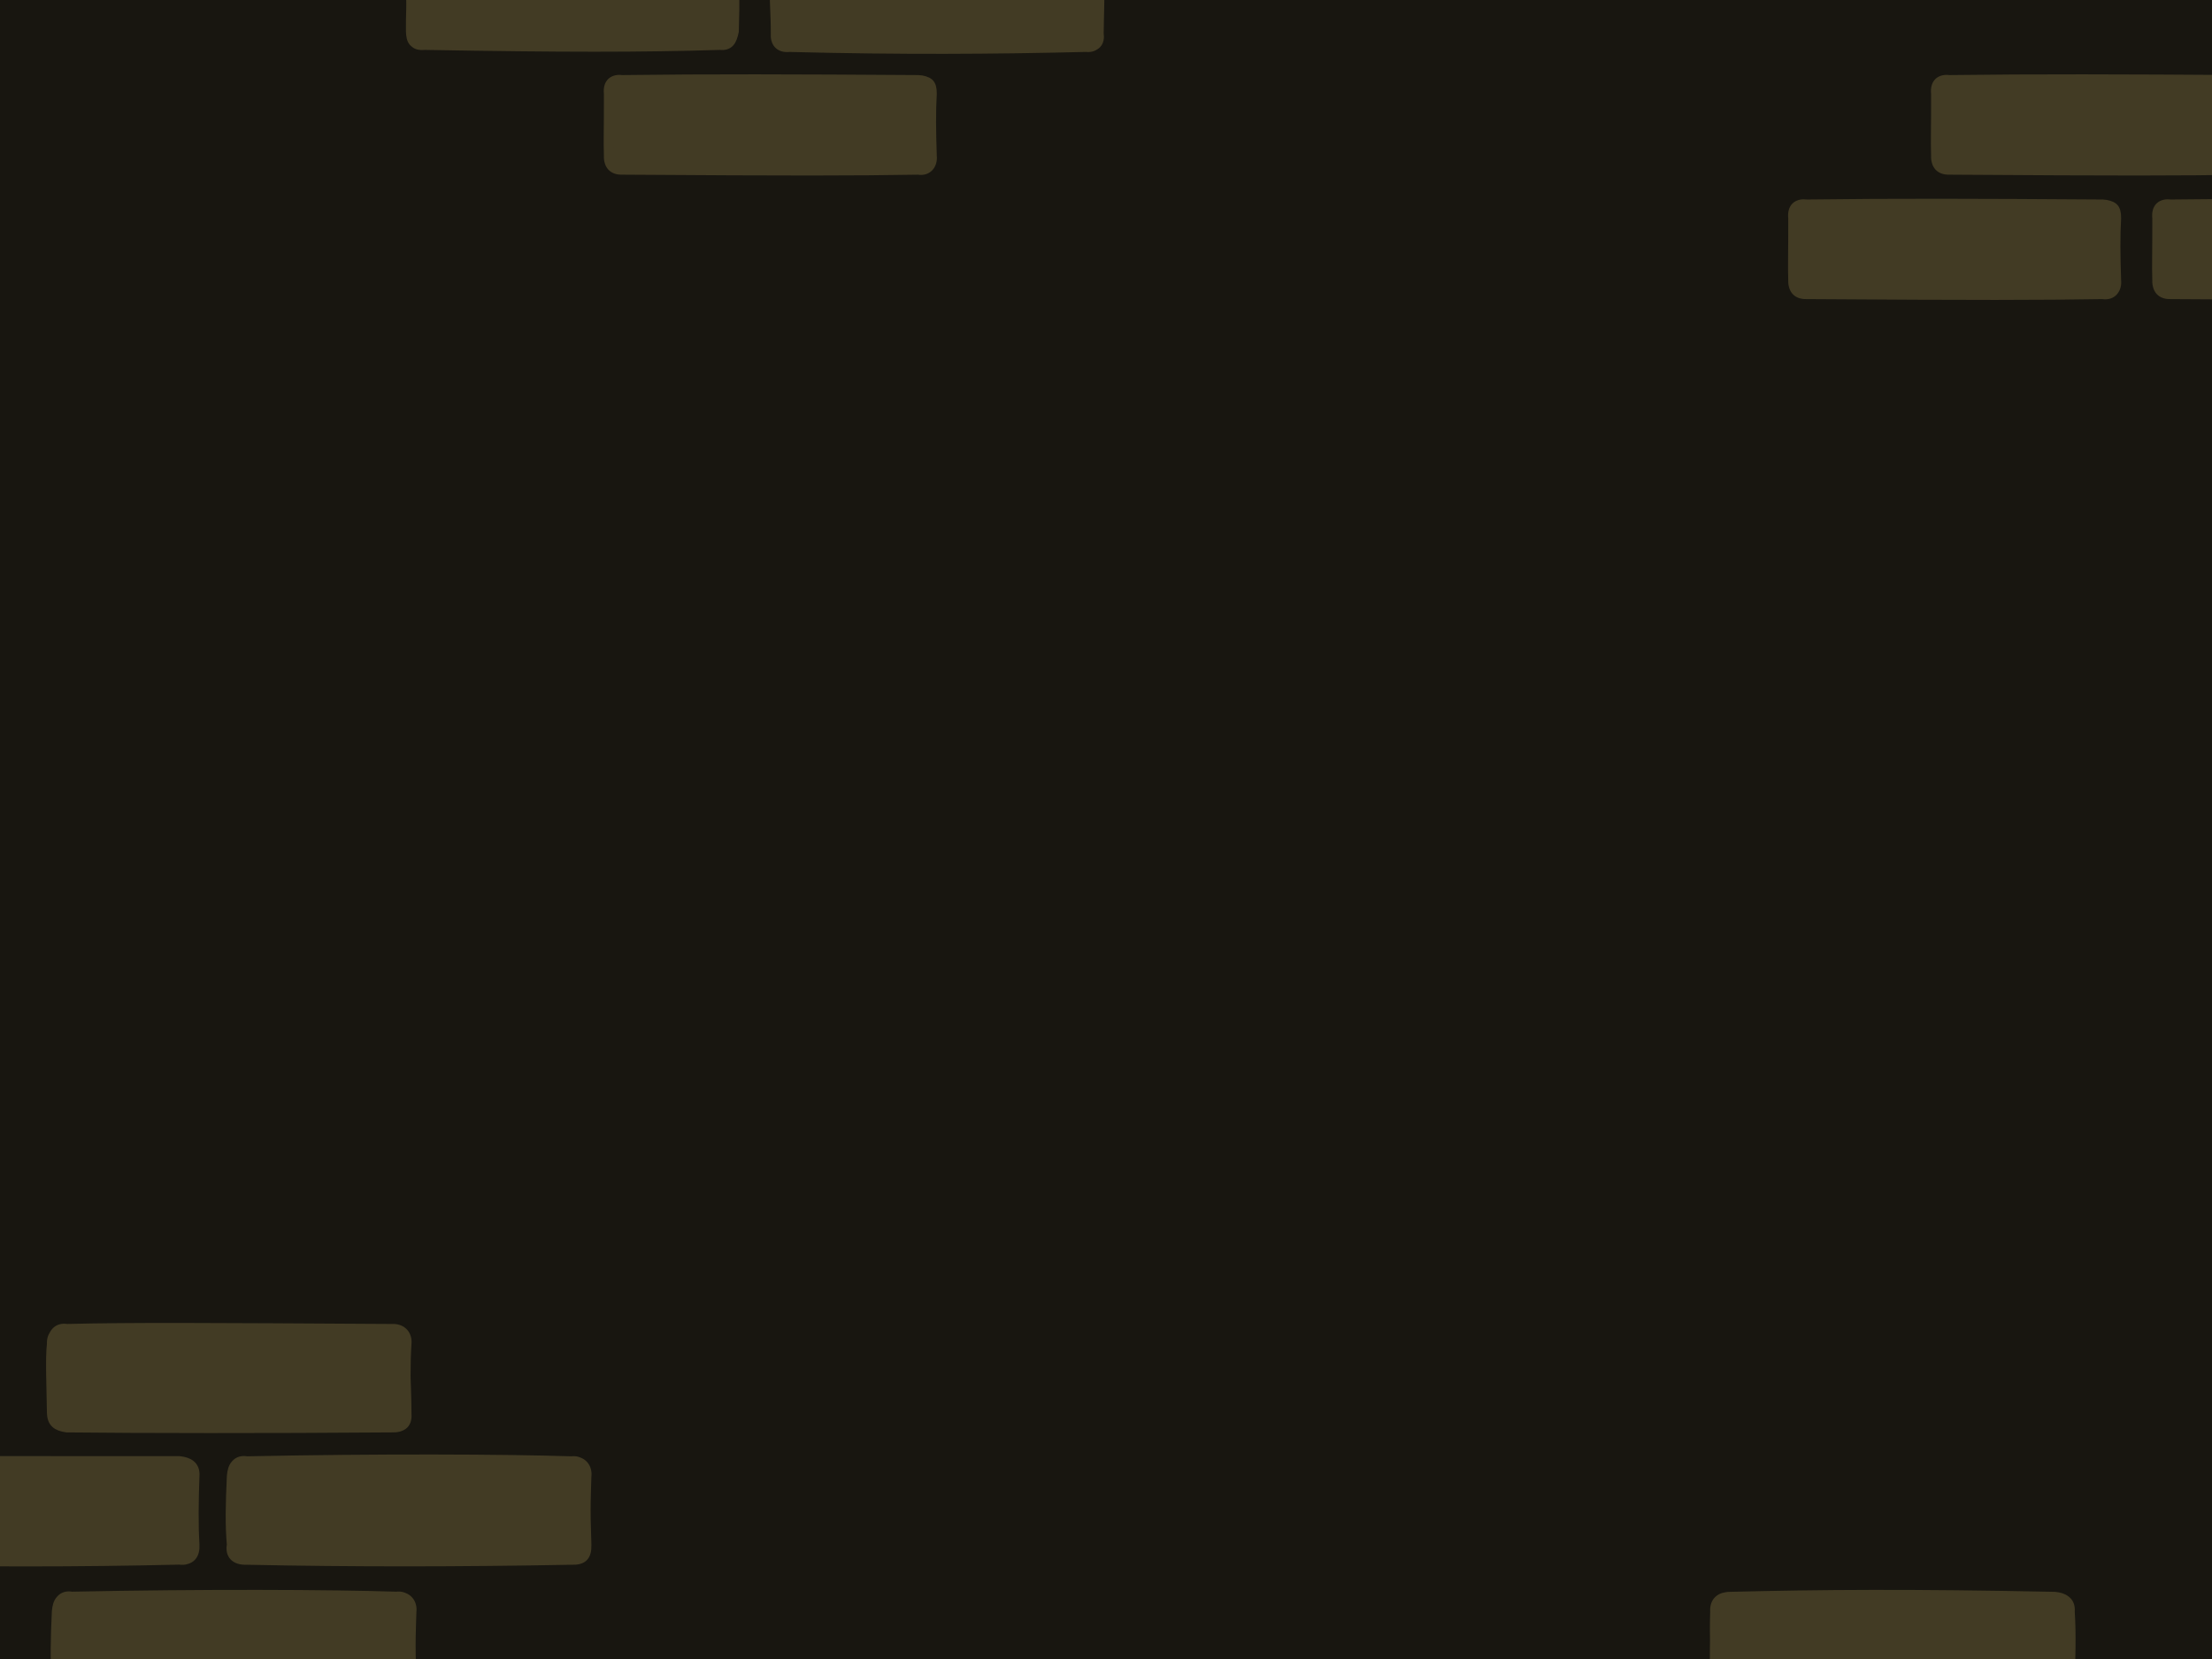
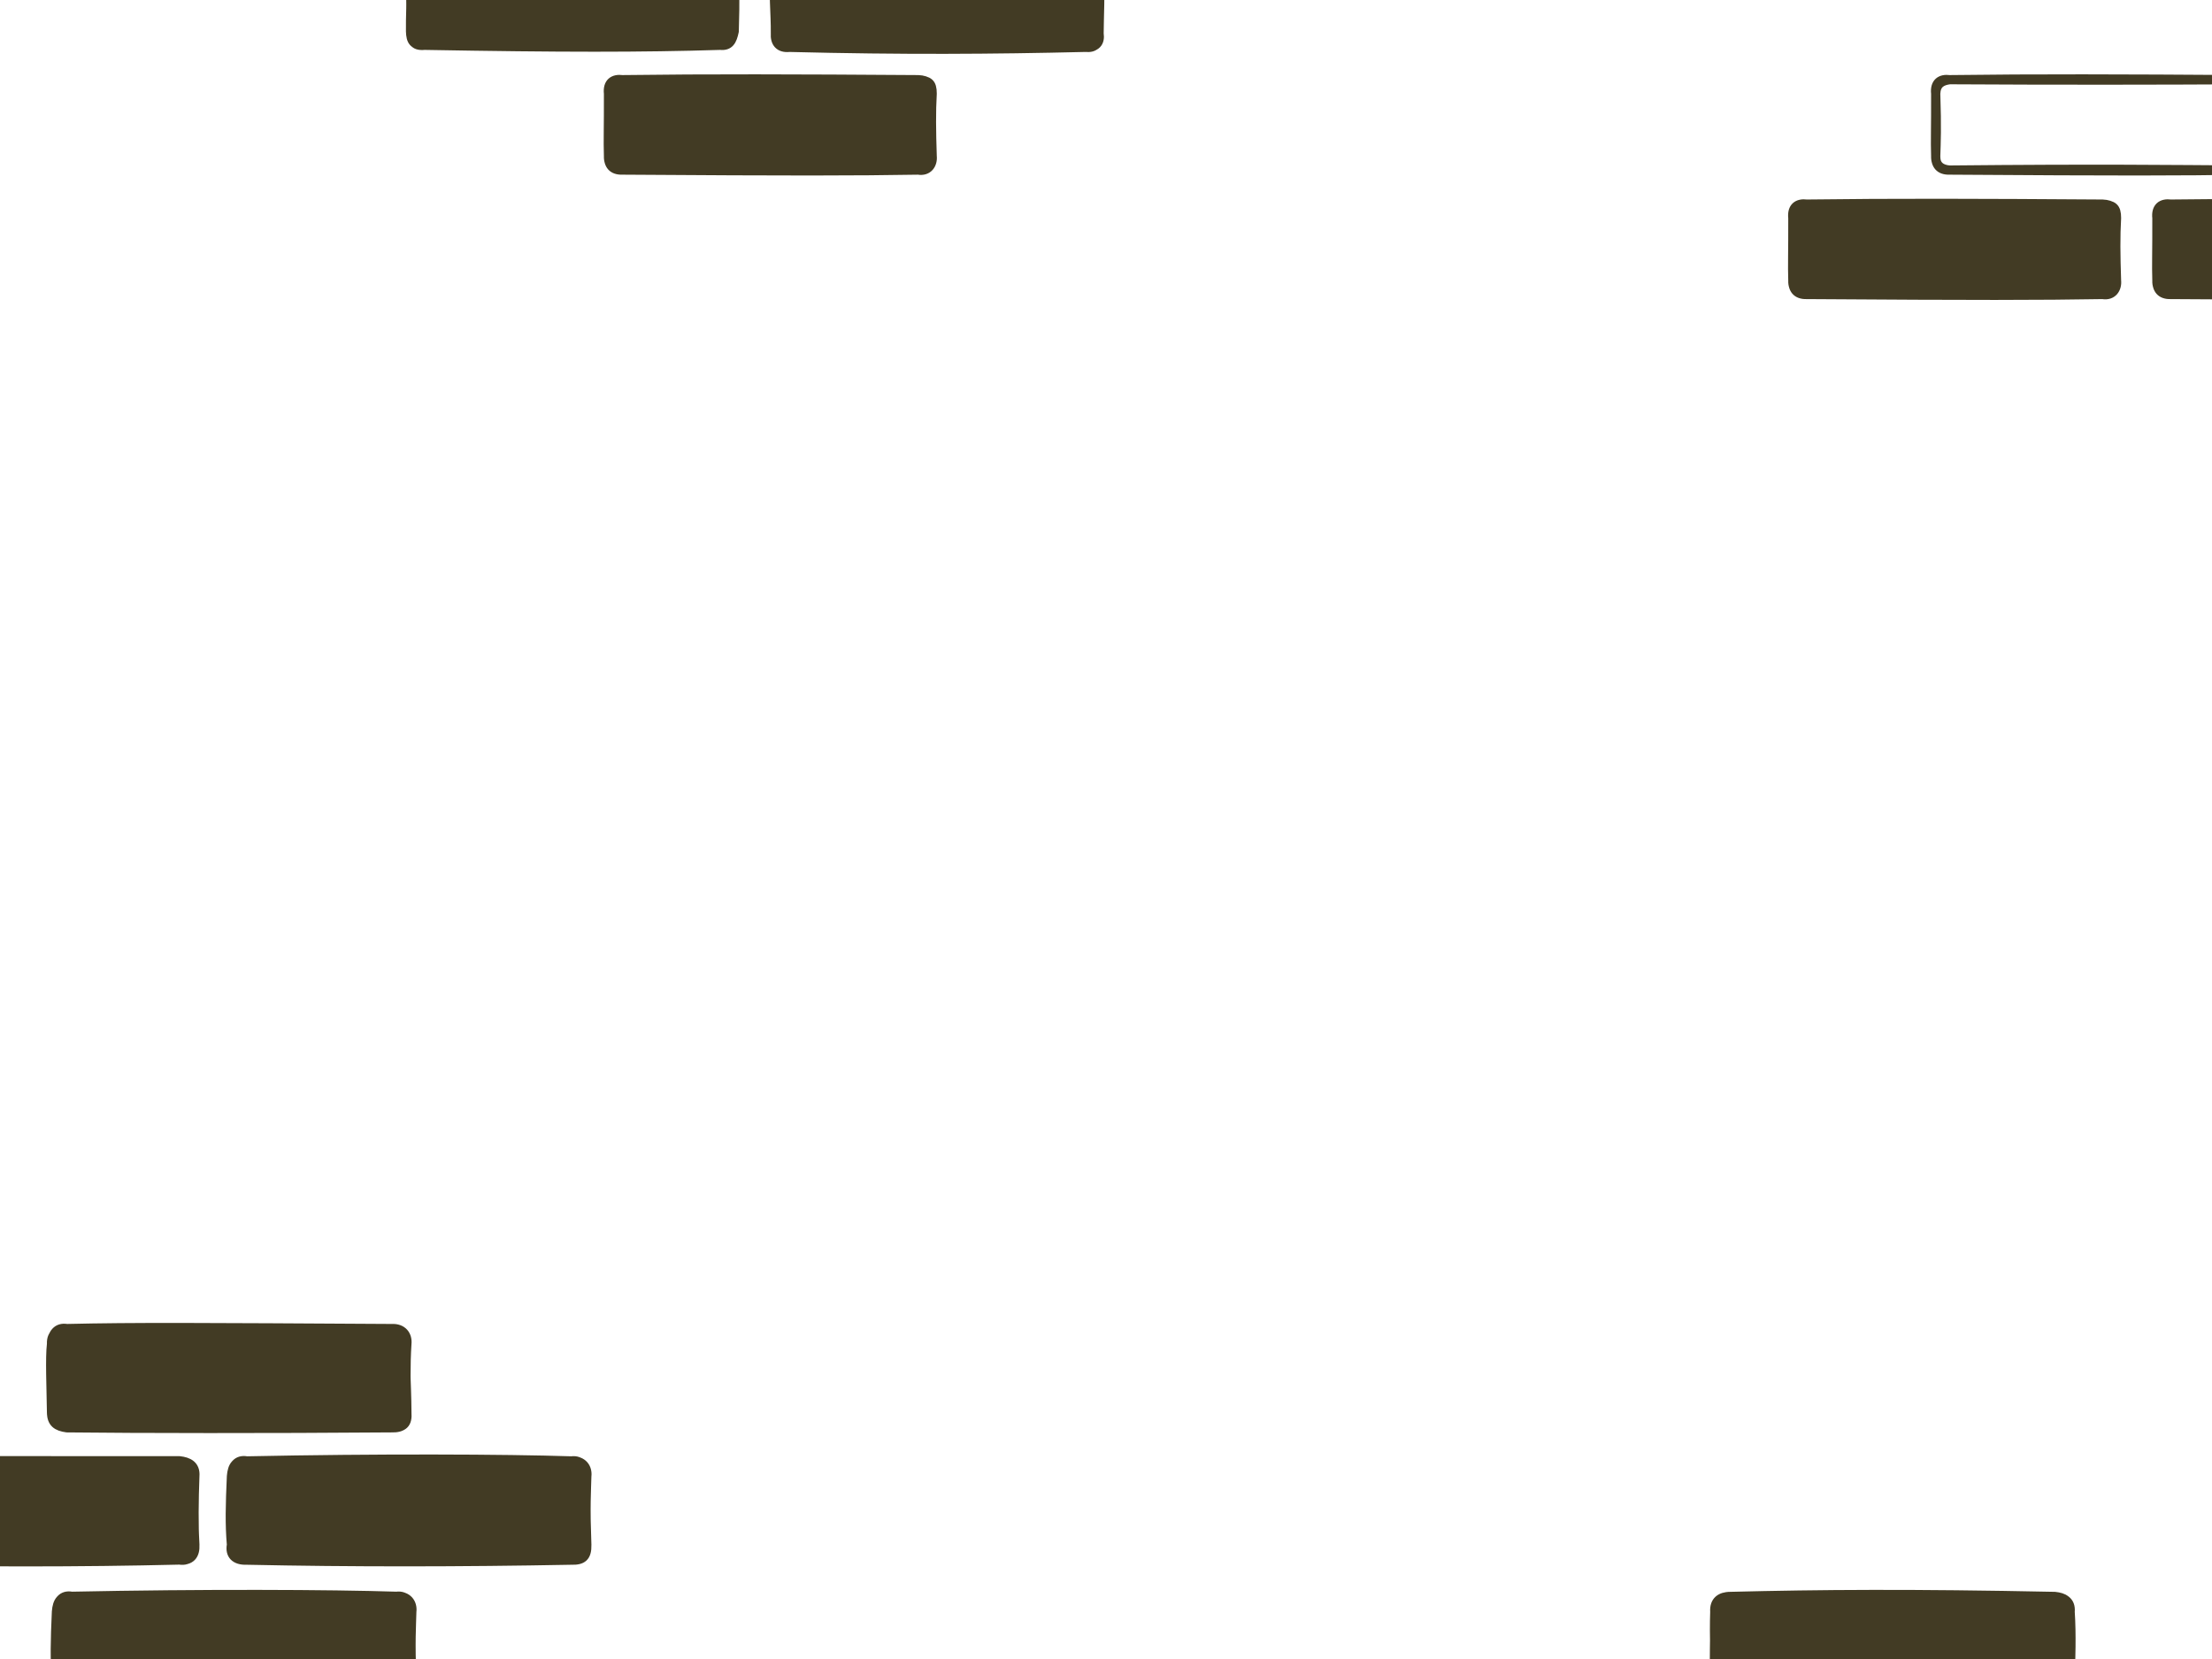
<svg xmlns="http://www.w3.org/2000/svg" width="480" height="360" viewBox="0 0 480 360" fill="none">
  <g clip-path="url(#clip0_17628_50628)">
-     <rect width="480" height="360" fill="#181610" />
    <path d="M375.625 346.219L446.207 346.115L447.362 346.27L448.426 347.494L448.861 348.724L449.483 364.45L449.121 366.473L447.698 367.887L445.498 368.16L375.275 367.759L373.815 368.136L372.511 366.745L372 365.099L372.548 349.01L373.272 347.506L373.757 346.769L375.718 346.506" fill="#423B24" />
    <path d="M375.441 346.425C395.74 346.168 416.114 346.067 445.882 346.425M375.441 346.425C395.04 345.937 414.622 345.785 445.882 346.425M375.441 346.425C373.395 346.411 372.006 347.719 372.107 349.755M375.441 346.425C373.401 346.428 371.947 347.409 372.107 349.755M445.882 346.425C447.824 346.636 449.124 347.25 449.216 349.755M445.882 346.425C447.755 346.66 449.434 347.375 449.216 349.755M449.216 349.755C449.546 354.766 449.344 359.987 449.216 364.627M449.216 349.755C448.848 352.937 448.902 355.874 449.216 364.627M449.216 364.627C449.037 366.525 447.79 368.095 445.882 367.957M449.216 364.627C448.974 366.618 448.175 368.384 445.882 367.957M445.882 367.957C422.989 368.317 399.942 368.157 375.441 367.957M445.882 367.957C425.919 367.876 405.944 367.942 375.441 367.957M375.441 367.957C373.055 368.098 371.788 366.954 372.107 364.627M375.441 367.957C372.757 367.864 372.226 366.502 372.107 364.627M372.107 364.627C371.89 360.051 372.16 355.774 372.107 349.755M372.107 364.627C372.234 359.799 371.92 355.144 372.107 349.755" stroke="#423B24" stroke-width="2" stroke-linecap="round" />
    <path d="M53.883 316.705L124.022 316.652L125.502 317.46L126.198 317.597L127.549 319.387L127.448 335.607L126.911 337.072L125.648 338.283L123.836 338.349L53.392 338.935L52.036 338.428L50.535 336.939L50.666 336.035L50.609 319.814L50.834 317.985L52.378 317.305L53.516 317.12" fill="#423B24" />
    <path d="M53.558 317.016C79.013 316.682 104.668 316.644 124 317.016M53.558 317.016C81.684 316.434 109.837 316.554 124 317.016M53.558 317.016C51.196 316.907 50.401 318.113 50.225 320.346M53.558 317.016C51.438 316.618 50.407 318.128 50.225 320.346M124 317.016C126.132 316.731 127.03 318.331 127.334 320.346M124 317.016C126.44 316.857 127.563 318.532 127.334 320.346M127.334 320.346C127.264 323.556 126.995 326.662 127.334 335.218M127.334 320.346C127.077 323.761 127.061 327.011 127.334 335.218M127.334 335.218C127.018 337.575 126.013 338.349 124 338.548M127.334 335.218C127.405 337.865 126.347 338.625 124 338.548M124 338.548C100.114 338.998 76.216 339.028 53.558 338.548M124 338.548C104.042 338.677 83.941 338.633 53.558 338.548M53.558 338.548C51.018 338.655 49.824 337.357 50.225 335.218M53.558 338.548C51.455 338.204 50.272 337.375 50.225 335.218M50.225 335.218C50.421 331.04 50.465 326.193 50.225 320.346M50.225 335.218C49.842 330.728 49.945 326.633 50.225 320.346" stroke="#423B24" stroke-width="2" stroke-linecap="round" />
    <path d="M15.909 346.082L86.047 346.029L87.528 346.837L88.224 346.974L89.575 348.764L89.474 364.984L88.936 366.449L87.674 367.66L85.861 367.726L15.417 368.312L14.062 367.805L12.56 366.316L12.692 365.412L12.634 349.191L12.86 347.361L14.403 346.682L15.541 346.497" fill="#423B24" />
    <path d="M15.584 346.393C41.038 346.059 66.694 346.021 86.026 346.393M15.584 346.393C43.709 345.811 71.863 345.931 86.026 346.393M15.584 346.393C13.221 346.283 12.426 347.49 12.25 349.723M15.584 346.393C13.463 345.995 12.433 347.505 12.25 349.723M86.026 346.393C88.157 346.108 89.055 347.708 89.359 349.723M86.026 346.393C88.466 346.234 89.588 347.909 89.359 349.723M89.359 349.723C89.29 352.933 89.021 356.039 89.359 364.595M89.359 349.723C89.102 353.138 89.086 356.388 89.359 364.595M89.359 364.595C89.044 366.952 88.038 367.726 86.026 367.925M89.359 364.595C89.43 367.241 88.373 368.002 86.026 367.925M86.026 367.925C62.139 368.375 38.241 368.405 15.584 367.925M86.026 367.925C66.067 368.054 45.967 368.01 15.584 367.925M15.584 367.925C13.043 368.032 11.849 366.734 12.25 364.595M15.584 367.925C13.481 367.581 12.297 366.752 12.25 364.595M12.25 364.595C12.446 360.417 12.49 355.57 12.25 349.723M12.25 364.595C11.867 360.105 11.97 356.009 12.25 349.723" stroke="#423B24" stroke-width="2" stroke-linecap="round" />
    <path d="M-31.473 316.623L38.991 317.223L40.104 316.944L41.715 317.641L42.343 319.925L42.066 335.586L41.689 336.848L40.814 337.852L38.781 338.906L-31.558 338.607L-33.111 338.003L-33.97 337.254L-34.444 336.219L-35 319.673L-33.717 317.9L-32.996 317.299L-31.231 316.747" fill="#423B24" />
    <path d="M-31.494 316.987C-6.258 316.958 19.218 316.976 38.948 316.987M-31.494 316.987C-4.112 317.552 23.366 317.453 38.948 316.987M-31.494 316.987C-33.558 316.989 -34.967 317.987 -34.828 320.317M-31.494 316.987C-33.816 316.75 -34.727 317.699 -34.828 320.317M38.948 316.987C40.867 317.192 42.47 317.958 42.281 320.317M38.948 316.987C41.399 317.393 41.915 318.185 42.281 320.317M42.281 320.317C41.799 323.862 41.898 327.821 42.281 335.189M42.281 320.317C42.087 325.498 42.018 331.069 42.281 335.189M42.281 335.189C42.071 337.21 41.231 338.89 38.948 338.519M42.281 335.189C42.406 337.486 41.357 338.728 38.948 338.519M38.948 338.519C11.919 338.462 -15.081 338.518 -31.494 338.519M38.948 338.519C17.09 339.043 -4.766 339.036 -31.494 338.519M-31.494 338.519C-34.117 338.437 -34.724 337.109 -34.828 335.189M-31.494 338.519C-33.67 338.457 -34.804 337.115 -34.828 335.189M-34.828 335.189C-34.78 330.672 -34.871 326.379 -34.828 320.317M-34.828 335.189C-34.659 331.981 -34.519 328.584 -34.828 320.317" stroke="#423B24" stroke-width="2" stroke-linecap="round" />
    <path d="M14.557 288.533L84.653 288.046L86.681 288.327L87.57 289.518L88.022 291.244L87.905 306.702L87.916 307.757L86.82 309.748L84.892 309.918L14.355 309.521L13.444 309.657L11.981 308.778L11.008 307.417L11.51 290.928L11.97 289.233L13.318 288.265L14.759 288" fill="#423B24" />
    <path d="M14.514 288.296C35.662 288.411 56.628 288.349 84.956 288.296M14.514 288.296C29.087 287.954 43.635 288.052 84.956 288.296M14.514 288.296C12.38 287.951 11.339 289.409 11.181 291.627M14.514 288.296C12.768 288.739 11.081 289.17 11.181 291.627M84.956 288.296C87.368 288.158 88.489 289.76 88.29 291.627M84.956 288.296C86.813 288.385 88.102 289.263 88.29 291.627M88.29 291.627C87.715 295.42 88.255 299.578 88.29 306.498M88.29 291.627C88.004 296.165 88.056 300.465 88.29 306.498M88.29 306.498C88.351 309.09 87.287 309.895 84.956 309.829M88.29 306.498C88.476 308.928 87.577 309.808 84.956 309.829M84.956 309.829C64.647 309.93 44.407 309.974 14.514 309.829M84.956 309.829C57.566 310.04 30.221 310.003 14.514 309.829M14.514 309.829C12.396 309.529 11.222 308.664 11.181 306.498M14.514 309.829C12.316 309.535 11.214 308.735 11.181 306.498M11.181 306.498C11.106 301.081 10.814 294.714 11.181 291.627M11.181 306.498C11.341 303.114 11.183 299.688 11.181 291.627" stroke="#423B24" stroke-width="2" stroke-linecap="round" />
    <path d="M135.013 17L199.498 17.506L200.864 17.181L201.678 18.156L202.281 19.435L202.636 33.529L202.321 34.914L201.056 36.533L199.551 36.738L135.397 37.158L133.45 36.627L132.148 35.736L132.142 34.32L132.139 19.526L132.736 17.953L134.102 17.276L135.219 17.579" fill="#423B24" />
    <path d="M135.081 17.291C158.035 17.43 180.919 17.394 199.244 17.291M135.081 17.291C153.669 17.048 172.16 17.107 199.244 17.291M135.081 17.291C133.105 17.029 131.785 17.941 132.045 20.325M135.081 17.291C133.343 17.519 132.135 18.188 132.045 20.325M199.244 17.291C201.496 17.556 202.286 17.943 202.28 20.325M199.244 17.291C201.473 17.41 201.871 18.154 202.28 20.325M202.28 20.325C201.709 23.165 202.024 26.358 202.28 33.871M202.28 20.325C202.05 24.202 202.102 28.418 202.28 33.871M202.28 33.871C202.469 35.613 201.418 37.276 199.244 36.904M202.28 33.871C202.29 35.679 201.658 36.628 199.244 36.904M199.244 36.904C183.153 36.798 167.097 36.586 135.081 36.904M199.244 36.904C185.627 37.132 172.103 37.159 135.081 36.904M135.081 36.904C132.859 36.982 132.034 35.724 132.045 33.871M135.081 36.904C133.358 36.786 131.962 35.985 132.045 33.871M132.045 33.871C131.933 30.443 132.069 27.811 132.045 20.325M132.045 33.871C132.141 30.825 132.297 27.792 132.045 20.325" stroke="#423B24" stroke-width="2" stroke-linecap="round" />
-     <path d="M423.013 17L487.498 17.506L488.864 17.181L489.678 18.156L490.281 19.435L490.636 33.529L490.321 34.914L489.056 36.533L487.551 36.738L423.397 37.158L421.45 36.627L420.148 35.736L420.142 34.32L420.139 19.526L420.736 17.953L422.102 17.276L423.219 17.579" fill="#423B24" />
    <path d="M423.081 17.291C446.035 17.43 468.919 17.394 487.244 17.291M423.081 17.291C441.669 17.048 460.16 17.107 487.244 17.291M423.081 17.291C421.105 17.029 419.785 17.941 420.045 20.325M423.081 17.291C421.343 17.519 420.135 18.188 420.045 20.325M487.244 17.291C489.496 17.556 490.286 17.943 490.28 20.325M487.244 17.291C489.473 17.41 489.871 18.154 490.28 20.325M490.28 20.325C489.709 23.165 490.024 26.358 490.28 33.871M490.28 20.325C490.05 24.202 490.102 28.418 490.28 33.871M490.28 33.871C490.469 35.613 489.418 37.276 487.244 36.904M490.28 33.871C490.29 35.679 489.658 36.628 487.244 36.904M487.244 36.904C471.153 36.798 455.097 36.586 423.081 36.904M487.244 36.904C473.627 37.132 460.103 37.159 423.081 36.904M423.081 36.904C420.859 36.982 420.034 35.724 420.045 33.871M423.081 36.904C421.358 36.786 419.962 35.985 420.045 33.871M420.045 33.871C419.933 30.443 420.069 27.811 420.045 20.325M420.045 33.871C420.141 30.825 420.297 27.792 420.045 20.325" stroke="#423B24" stroke-width="2" stroke-linecap="round" />
    <path d="M471.013 44L535.498 44.506L536.864 44.181L537.678 45.156L538.281 46.435L538.636 60.529L538.321 61.914L537.056 63.533L535.551 63.738L471.397 64.158L469.45 63.627L468.148 62.736L468.142 61.32L468.139 46.526L468.736 44.953L470.102 44.276L471.219 44.579" fill="#423B24" />
    <path d="M471.081 44.291C494.035 44.429 516.919 44.394 535.244 44.291M471.081 44.291C489.669 44.048 508.16 44.107 535.244 44.291M471.081 44.291C469.105 44.029 467.785 44.941 468.045 47.325M471.081 44.291C469.343 44.519 468.135 45.188 468.045 47.325M535.244 44.291C537.496 44.556 538.286 44.943 538.28 47.325M535.244 44.291C537.473 44.41 537.871 45.154 538.28 47.325M538.28 47.325C537.709 50.165 538.024 53.358 538.28 60.871M538.28 47.325C538.05 51.202 538.102 55.418 538.28 60.871M538.28 60.871C538.469 62.613 537.418 64.276 535.244 63.904M538.28 60.871C538.29 62.679 537.658 63.628 535.244 63.904M535.244 63.904C519.153 63.798 503.097 63.586 471.081 63.904M535.244 63.904C521.627 64.132 508.103 64.159 471.081 63.904M471.081 63.904C468.859 63.982 468.034 62.724 468.045 60.871M471.081 63.904C469.358 63.786 467.962 62.985 468.045 60.871M468.045 60.871C467.933 57.443 468.069 54.811 468.045 47.325M468.045 60.871C468.141 57.825 468.297 54.792 468.045 47.325" stroke="#423B24" stroke-width="2" stroke-linecap="round" />
    <path d="M392.013 44L456.498 44.506L457.864 44.181L458.678 45.156L459.281 46.435L459.636 60.529L459.321 61.914L458.056 63.533L456.551 63.738L392.397 64.158L390.45 63.627L389.148 62.736L389.142 61.32L389.139 46.526L389.736 44.953L391.102 44.276L392.219 44.579" fill="#423B24" />
    <path d="M392.081 44.291C415.035 44.429 437.919 44.394 456.244 44.291M392.081 44.291C410.669 44.048 429.16 44.107 456.244 44.291M392.081 44.291C390.105 44.029 388.785 44.941 389.045 47.325M392.081 44.291C390.343 44.519 389.135 45.188 389.045 47.325M456.244 44.291C458.496 44.556 459.286 44.943 459.28 47.325M456.244 44.291C458.473 44.41 458.871 45.154 459.28 47.325M459.28 47.325C458.709 50.165 459.024 53.358 459.28 60.871M459.28 47.325C459.05 51.202 459.102 55.418 459.28 60.871M459.28 60.871C459.469 62.613 458.418 64.276 456.244 63.904M459.28 60.871C459.29 62.679 458.658 63.628 456.244 63.904M456.244 63.904C440.153 63.798 424.097 63.586 392.081 63.904M456.244 63.904C442.627 64.132 429.103 64.159 392.081 63.904M392.081 63.904C389.859 63.982 389.034 62.724 389.045 60.871M392.081 63.904C390.358 63.786 388.962 62.985 389.045 60.871M389.045 60.871C388.933 57.443 389.069 54.811 389.045 47.325M389.045 60.871C389.141 57.825 389.297 54.792 389.045 47.325" stroke="#423B24" stroke-width="2" stroke-linecap="round" />
    <path d="M171.391 -9.71L235.309 -9.485L236.749 -8.916L238.082 -8.382L238.797 -6.931L238.852 7.521L238.675 8.936L237.415 9.639L235.305 10.311L171.07 10.26L170.04 10.456L168.938 8.981L168.322 7.617L168.41 -6.915L169.134 -8.53L170.092 -9.412L171.303 -9.424" fill="#423B24" />
    <path d="M171.297 -9.34C195.65 -9.455 220.061 -9.491 235.46 -9.34M171.297 -9.34C194.113 -9.393 216.926 -9.347 235.46 -9.34M171.297 -9.34C169.305 -9.046 168.276 -8.053 168.261 -6.306M171.297 -9.34C169.3 -9.587 167.889 -8.372 168.261 -6.306M235.46 -9.34C237.347 -9.366 238.462 -8.503 238.496 -6.306M235.46 -9.34C237.36 -9.647 238.347 -8.376 238.496 -6.306M238.496 -6.306C238.615 -1.477 238.553 3.696 238.496 7.24M238.496 -6.306C238.82 -1.286 238.506 3.726 238.496 7.24M238.496 7.24C238.175 9.499 237.761 10.477 235.46 10.273M238.496 7.24C238.8 9.264 237.839 10.352 235.46 10.273M235.46 10.273C215.54 10.753 195.791 10.889 171.297 10.273M235.46 10.273C210.414 10.484 185.45 10.411 171.297 10.273M171.297 10.273C169.114 10.511 168.12 9.234 168.261 7.24M171.297 10.273C169.701 10.278 168.612 9.367 168.261 7.24M168.261 7.24C168.313 2.899 167.715 -1.894 168.261 -6.306M168.261 7.24C168.366 3.958 168.519 0.547 168.261 -6.306" stroke="#423B24" stroke-width="2" stroke-linecap="round" />
    <path d="M91.8 -9.823L156.309 -10L157.767 -9.282L158.847 -9.245L159.618 -7.39L159.39 6.601L158.988 8.427L158.236 9.595L156.056 9.678L92.422 9.63L91.156 9.506L89.287 8.461L89.471 7.553L89 -7.507L89.719 -8.897L91.146 -9.619L91.987 -9.884" fill="#423B24" />
    <path d="M92.123 -9.785C114.71 -9.347 137.222 -9.297 156.286 -9.785M92.123 -9.785C114.125 -9.781 136.093 -9.65 156.286 -9.785M92.123 -9.785C90.385 -9.943 89.398 -8.65 89.087 -6.751M92.123 -9.785C89.857 -10.19 89.161 -8.761 89.087 -6.751M156.286 -9.785C158.314 -9.718 159.096 -8.608 159.322 -6.751M156.286 -9.785C158.642 -10.062 159.091 -8.56 159.322 -6.751M159.322 -6.751C159.338 -2.604 159.32 1.874 159.322 6.795M159.322 -6.751C159.407 -3.691 159.545 -0.288 159.322 6.795M159.322 6.795C158.995 8.48 158.195 9.689 156.286 9.828M159.322 6.795C158.889 8.893 158.251 10.034 156.286 9.828M156.286 9.828C142.989 9.497 129.71 9.589 92.123 9.828M156.286 9.828C139.169 10.359 121.913 10.354 92.123 9.828M92.123 9.828C89.732 10.058 89.431 8.861 89.087 6.795M92.123 9.828C89.714 9.86 89.144 8.891 89.087 6.795M89.087 6.795C89.023 3.591 89.327 1.222 89.087 -6.751M89.087 6.795C89.251 3.606 89.133 0.451 89.087 -6.751" stroke="#423B24" stroke-width="2" stroke-linecap="round" />
  </g>
  <defs>
    <clipPath id="clip0_17628_50628">
      <rect width="480" height="360" fill="white" />
    </clipPath>
  </defs>
</svg>